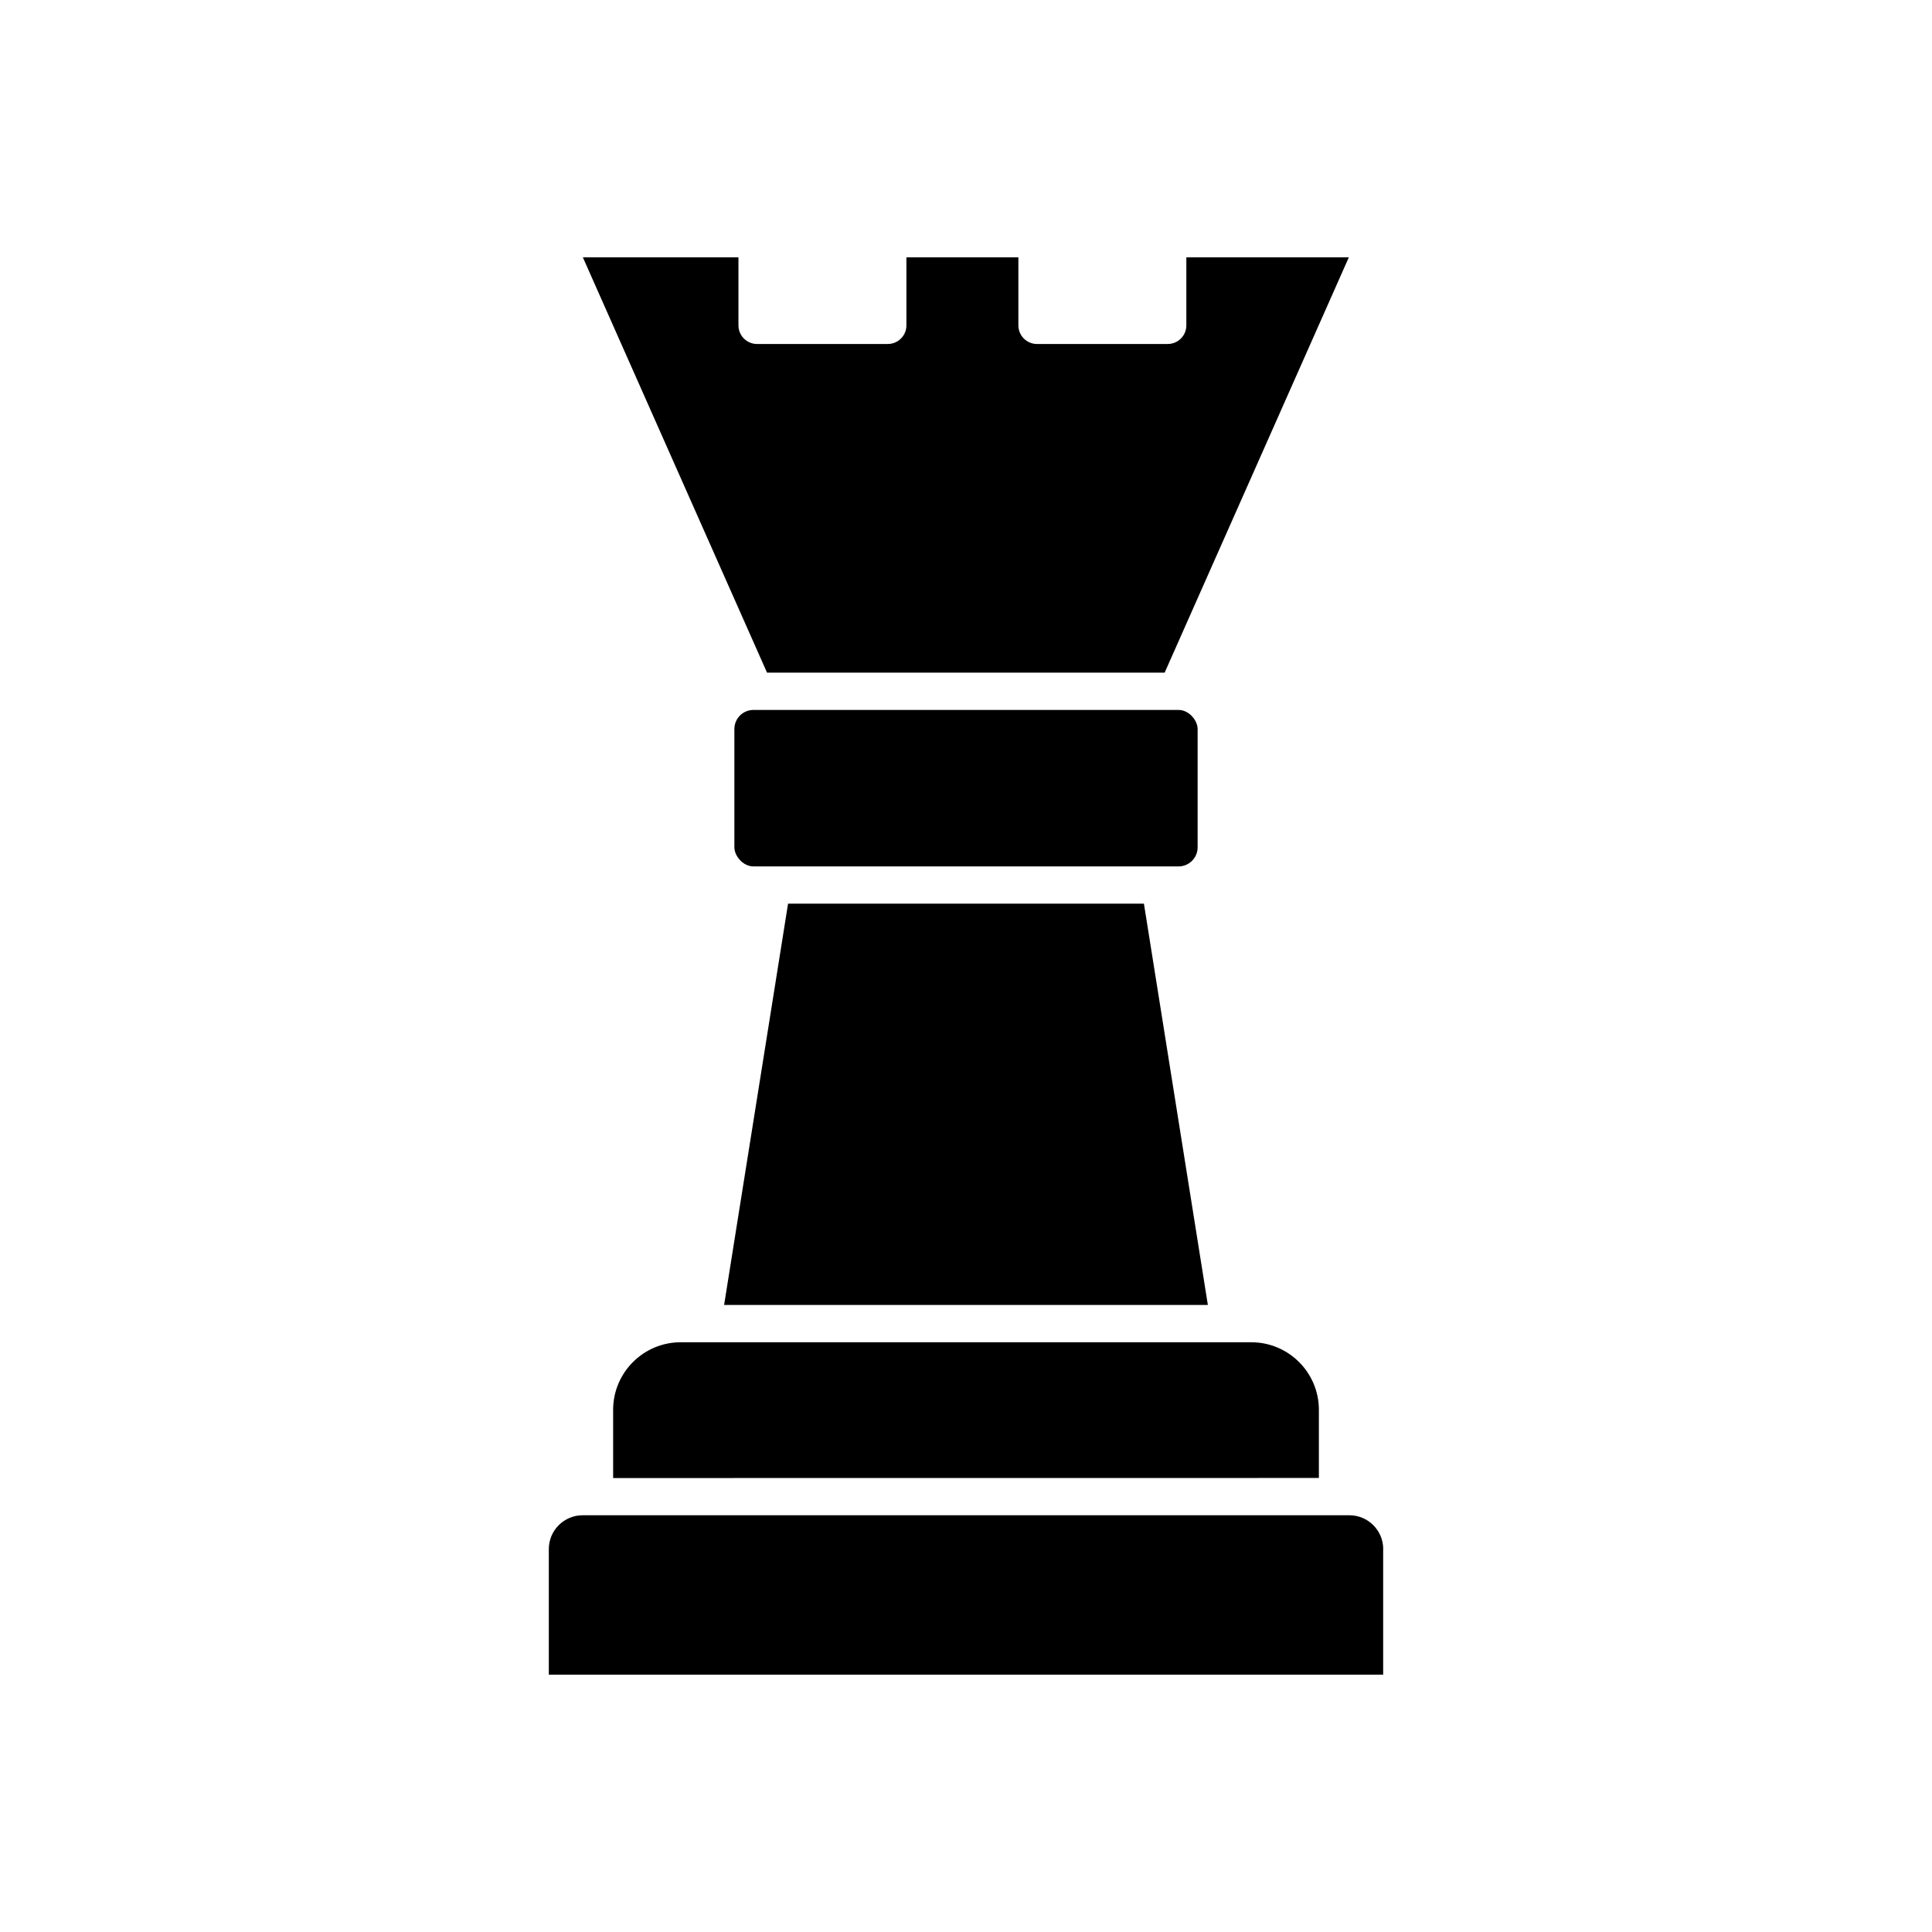
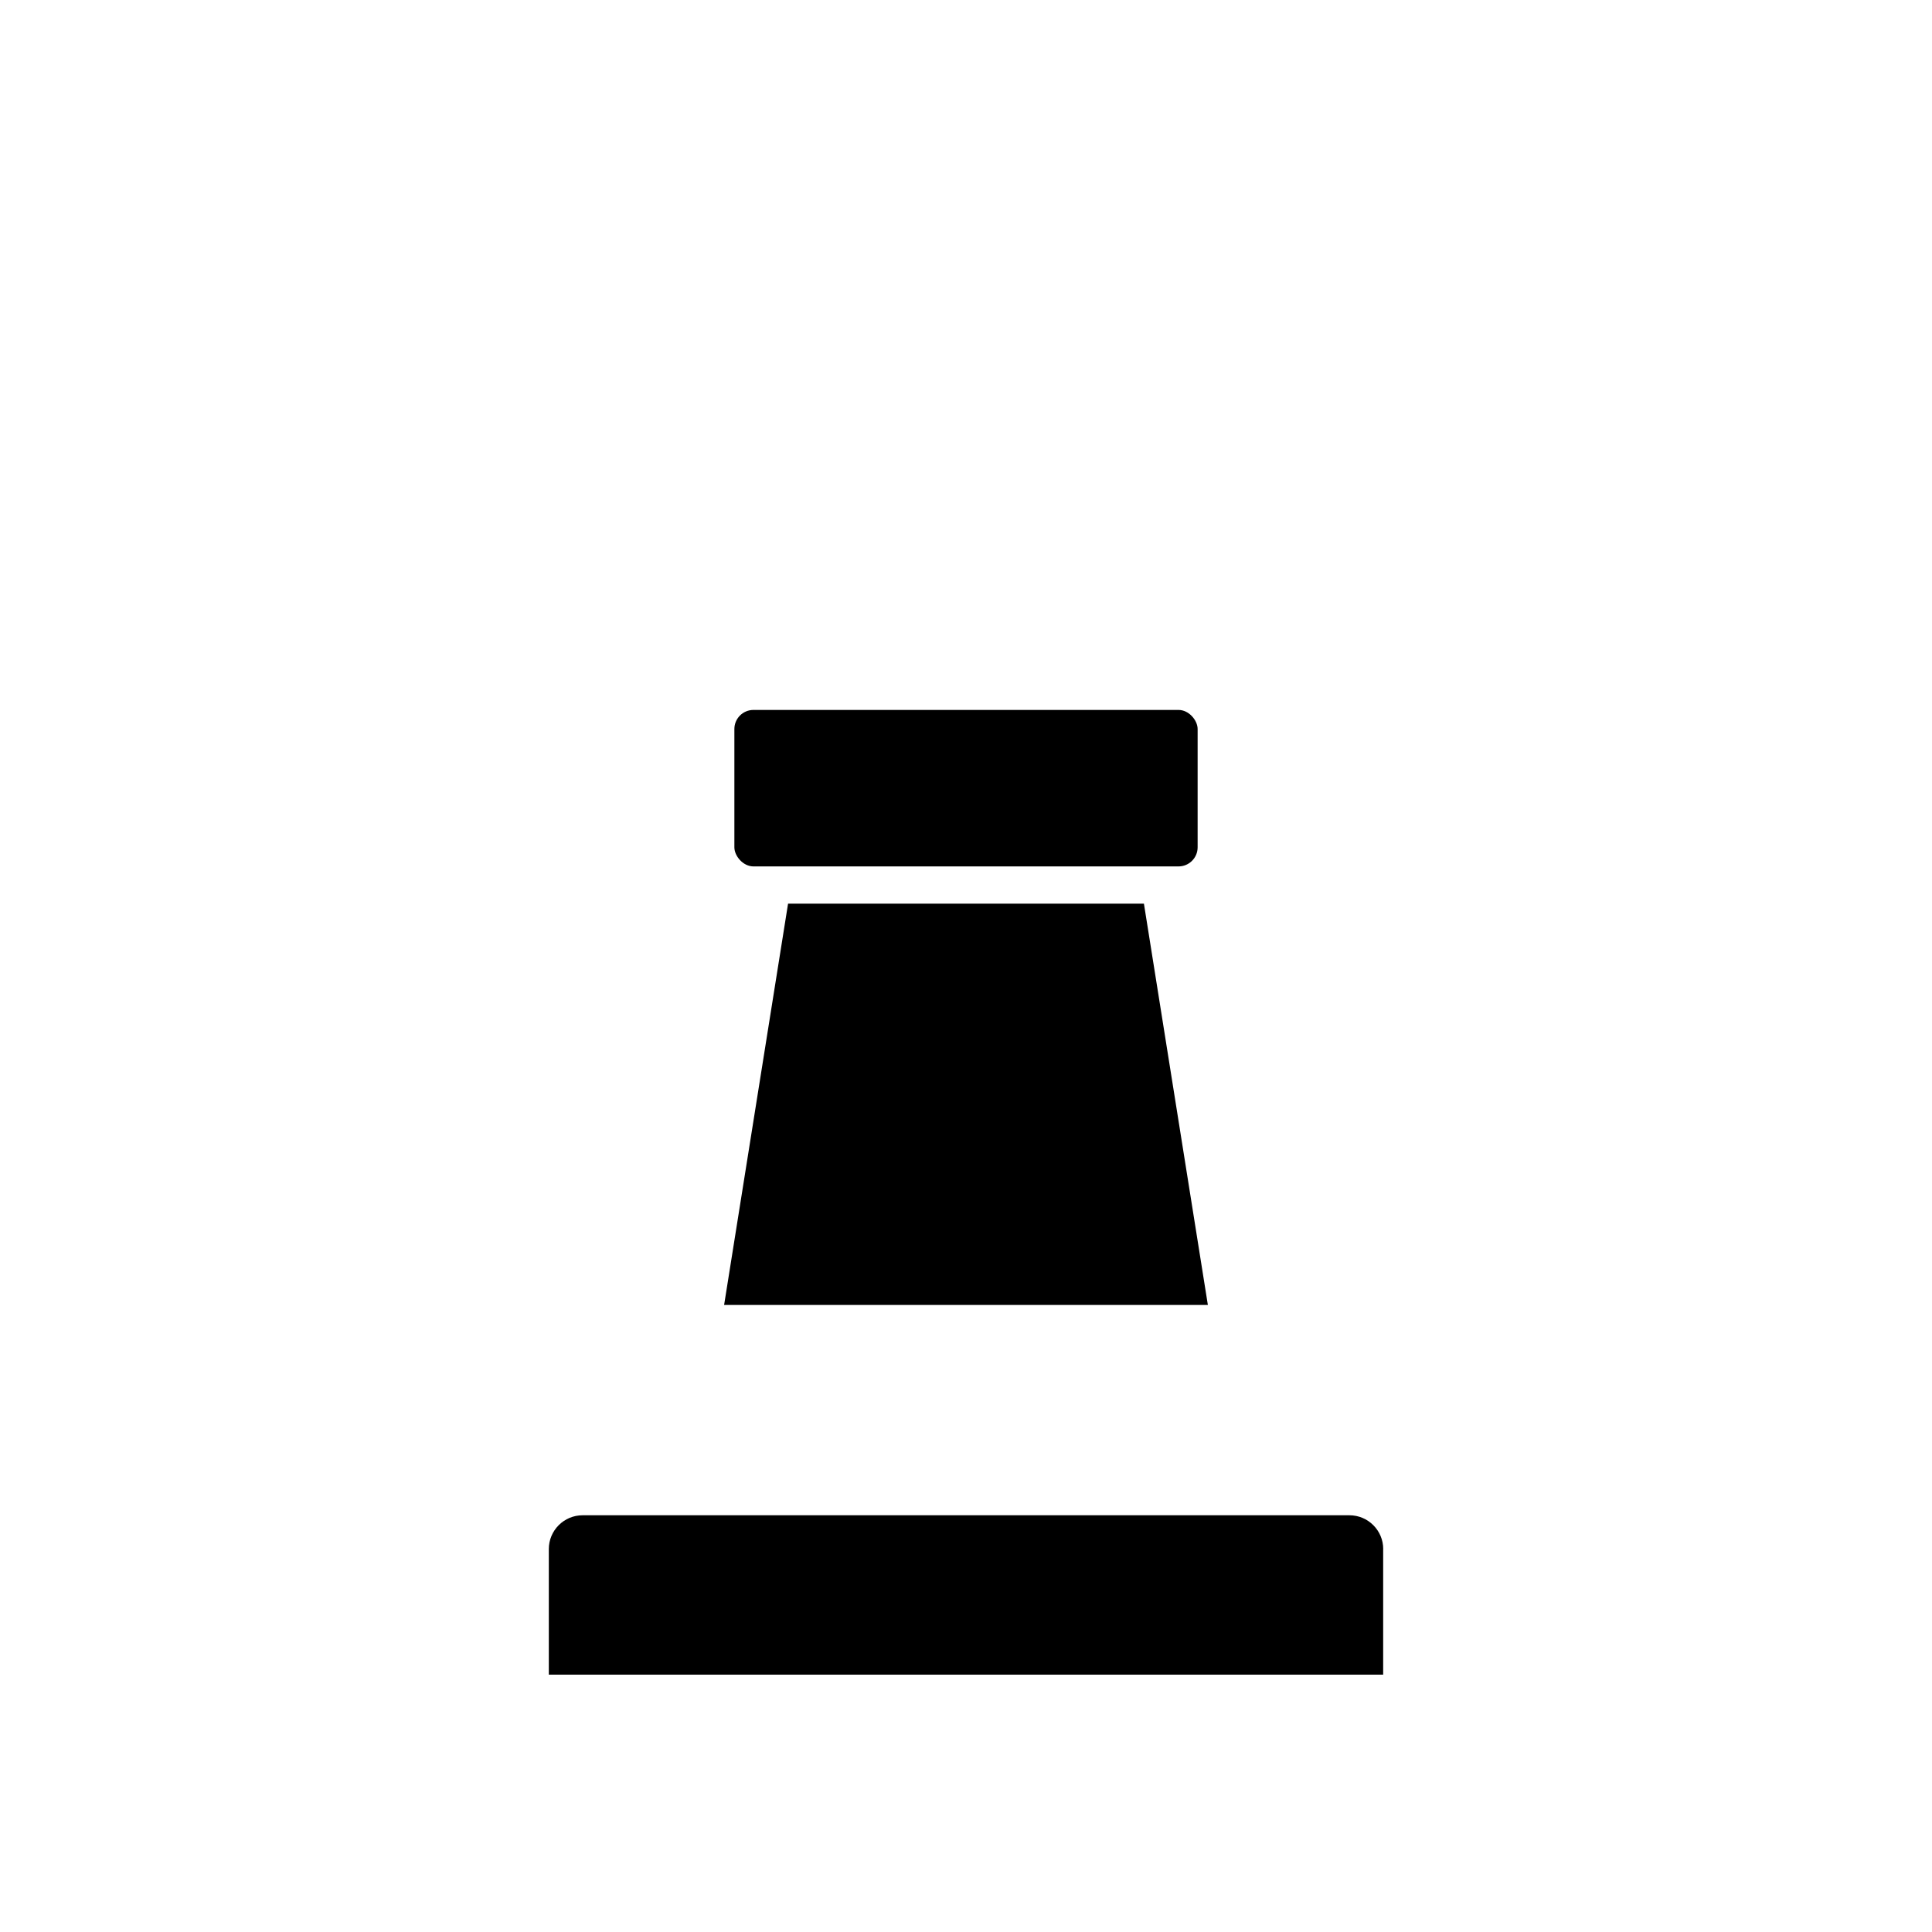
<svg xmlns="http://www.w3.org/2000/svg" version="1.1" id="Layer_1" x="0px" y="0px" width="480px" height="480px" viewBox="0 0 480 480" style="enable-background:new 0 0 480 480;" xml:space="preserve">
  <g id="Layer3">
    <path d="M343.643,384.857v31.205h-207.29v-31.205c0-4.625,3.766-8.392,8.391-8.392h190.522c4.625,0,8.392,3.767,8.392,8.392   H343.643z" />
-     <path d="M327.673,350.245v16.954l-175.342,0.017v-16.952c0-9.252,7.531-16.781,16.781-16.781h141.779   c9.251,0,16.782,7.529,16.782,16.781V350.245L327.673,350.245z" />
-     <path d="M183.465,63.936v16.901c0,2.562,2.081,4.625,4.625,4.625h32.479c2.562,0,4.625-2.08,4.625-4.625V63.936h27.82v16.901   c0,2.562,2.08,4.625,4.625,4.625h32.479c2.562,0,4.625-2.08,4.625-4.625V63.936h40.37l-45.756,103.177h-98.793L144.81,63.936   H183.465z" />
    <path d="M187.199,176.382h105.602c2.613,0,4.746,2.614,4.746,4.746v29.384c0,2.613-2.115,4.746-4.746,4.746H187.199   c-2.613,0-4.746-2.614-4.746-4.746v-29.384C182.453,178.514,184.568,176.382,187.199,176.382z" />
    <path d="M195.793,224.506h88.41l15.887,99.704H179.904L195.793,224.506z" />
  </g>
</svg>